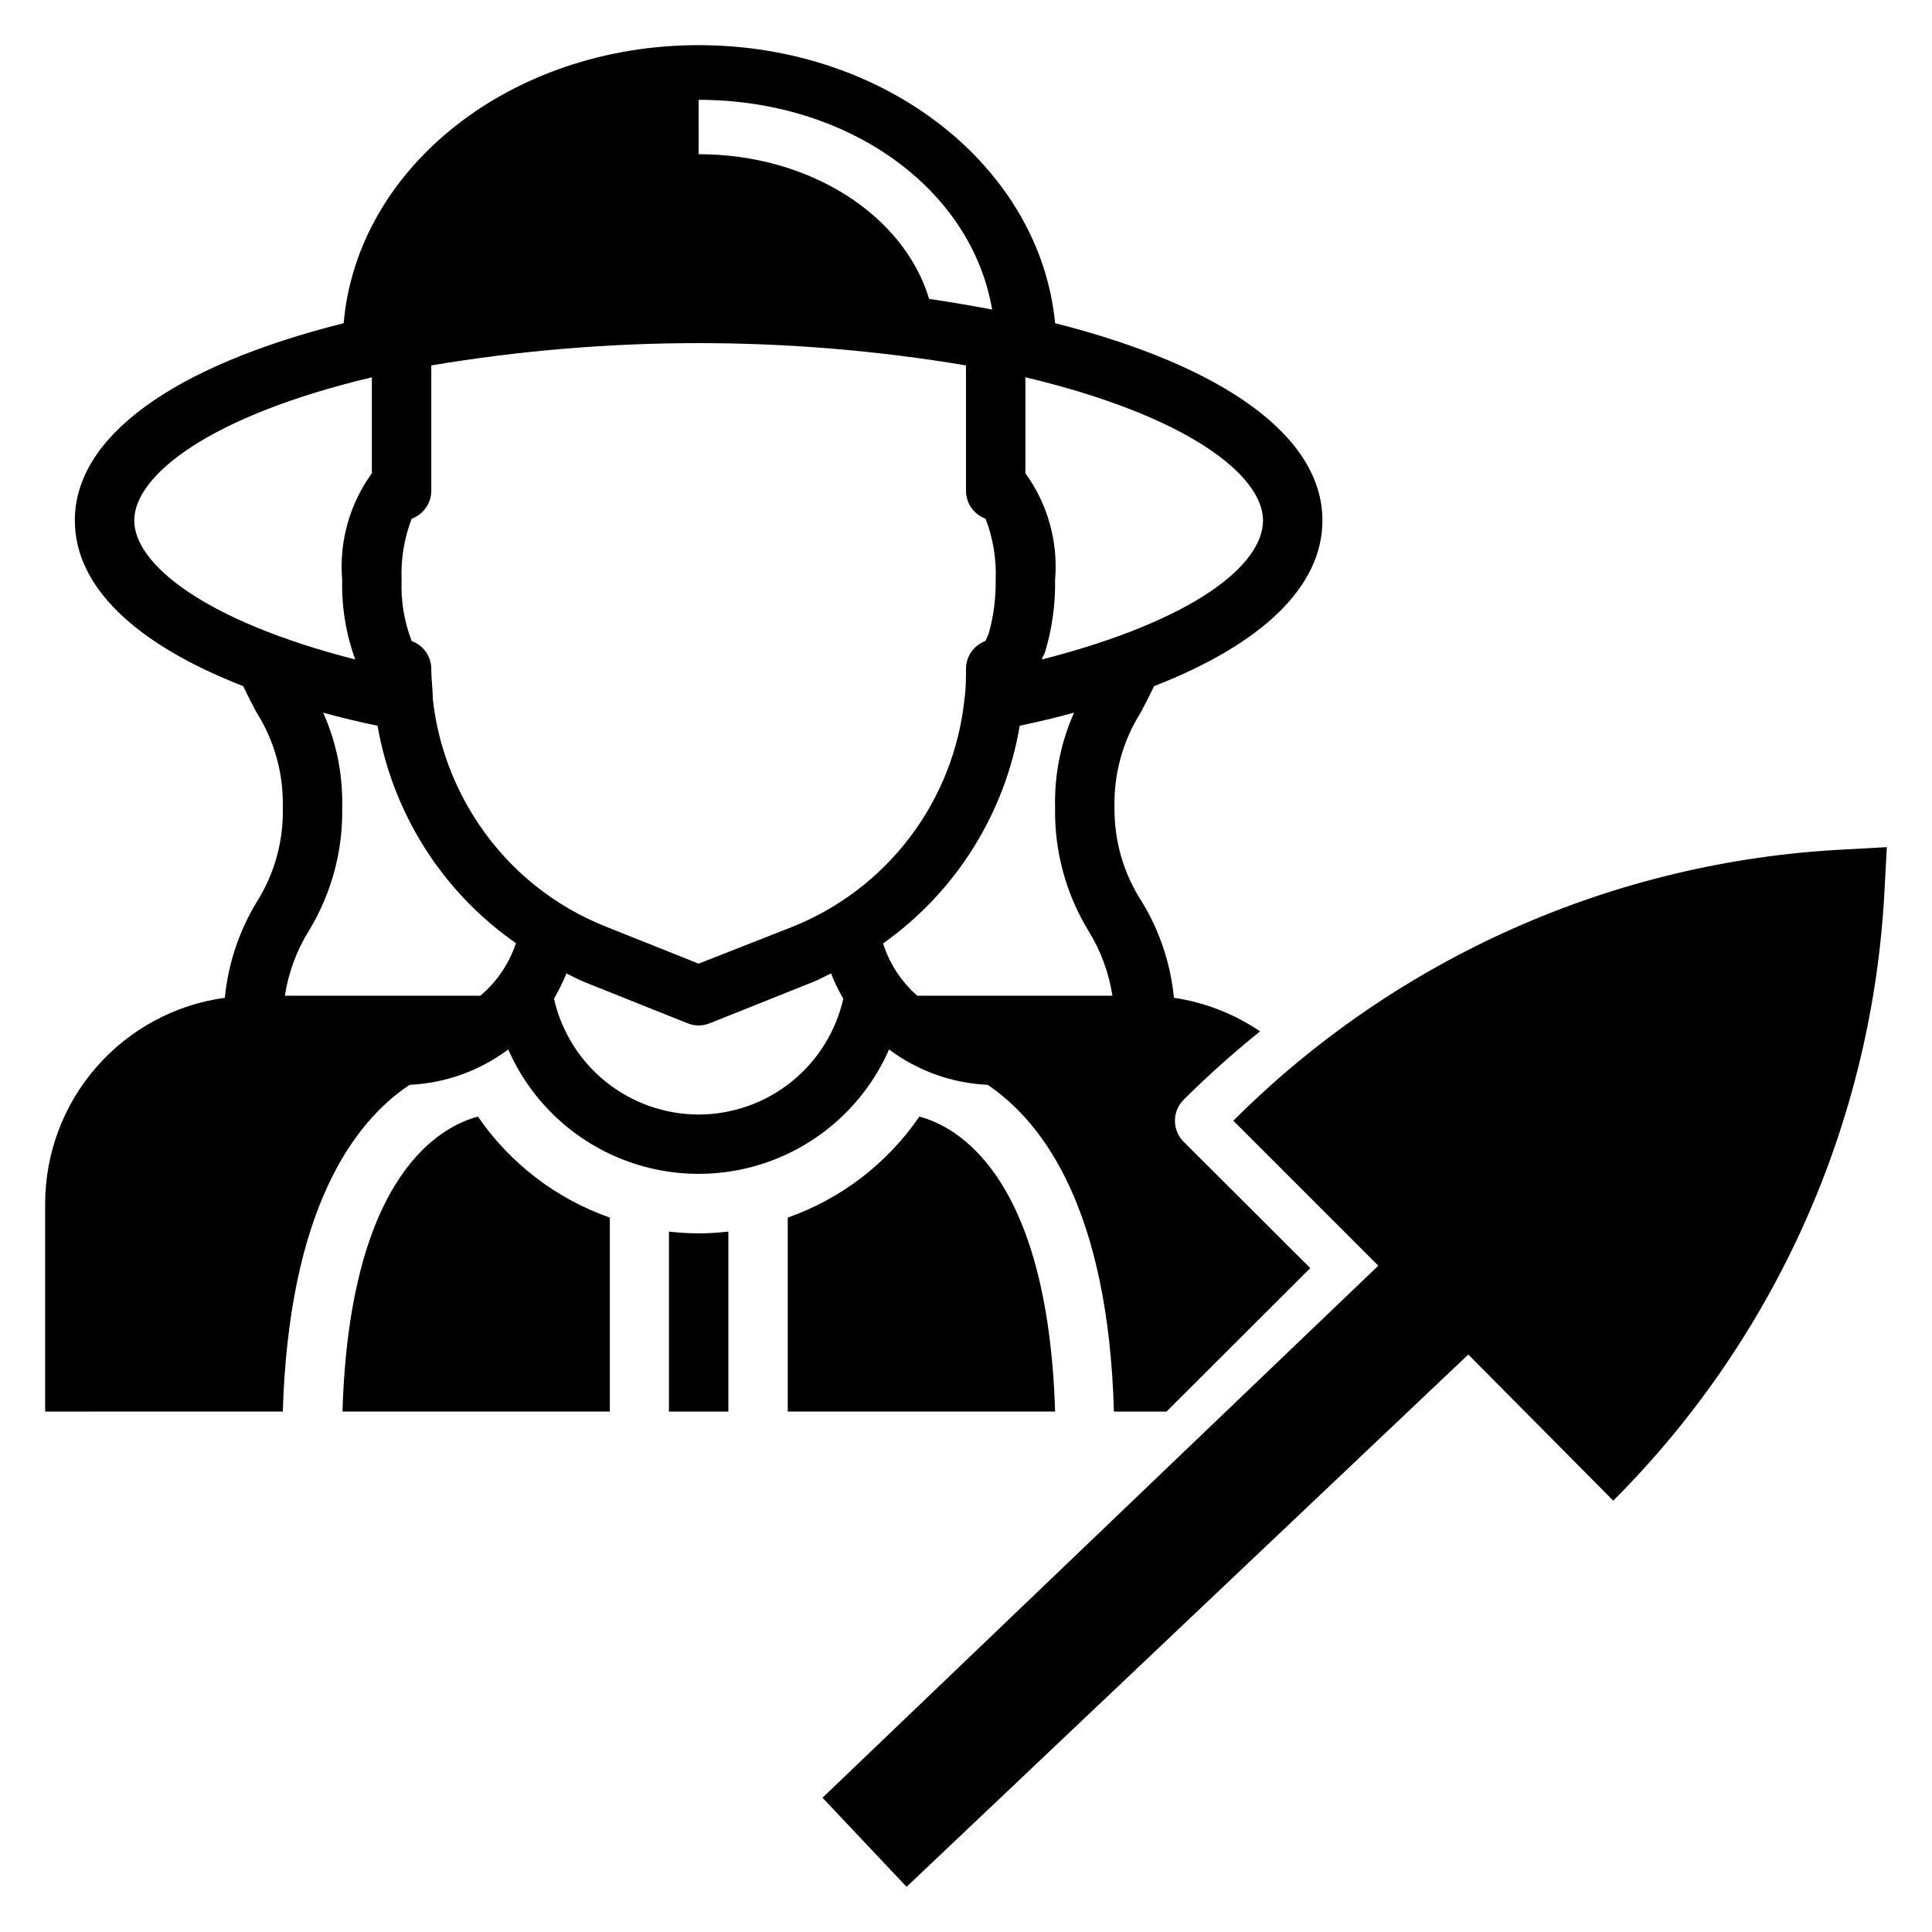
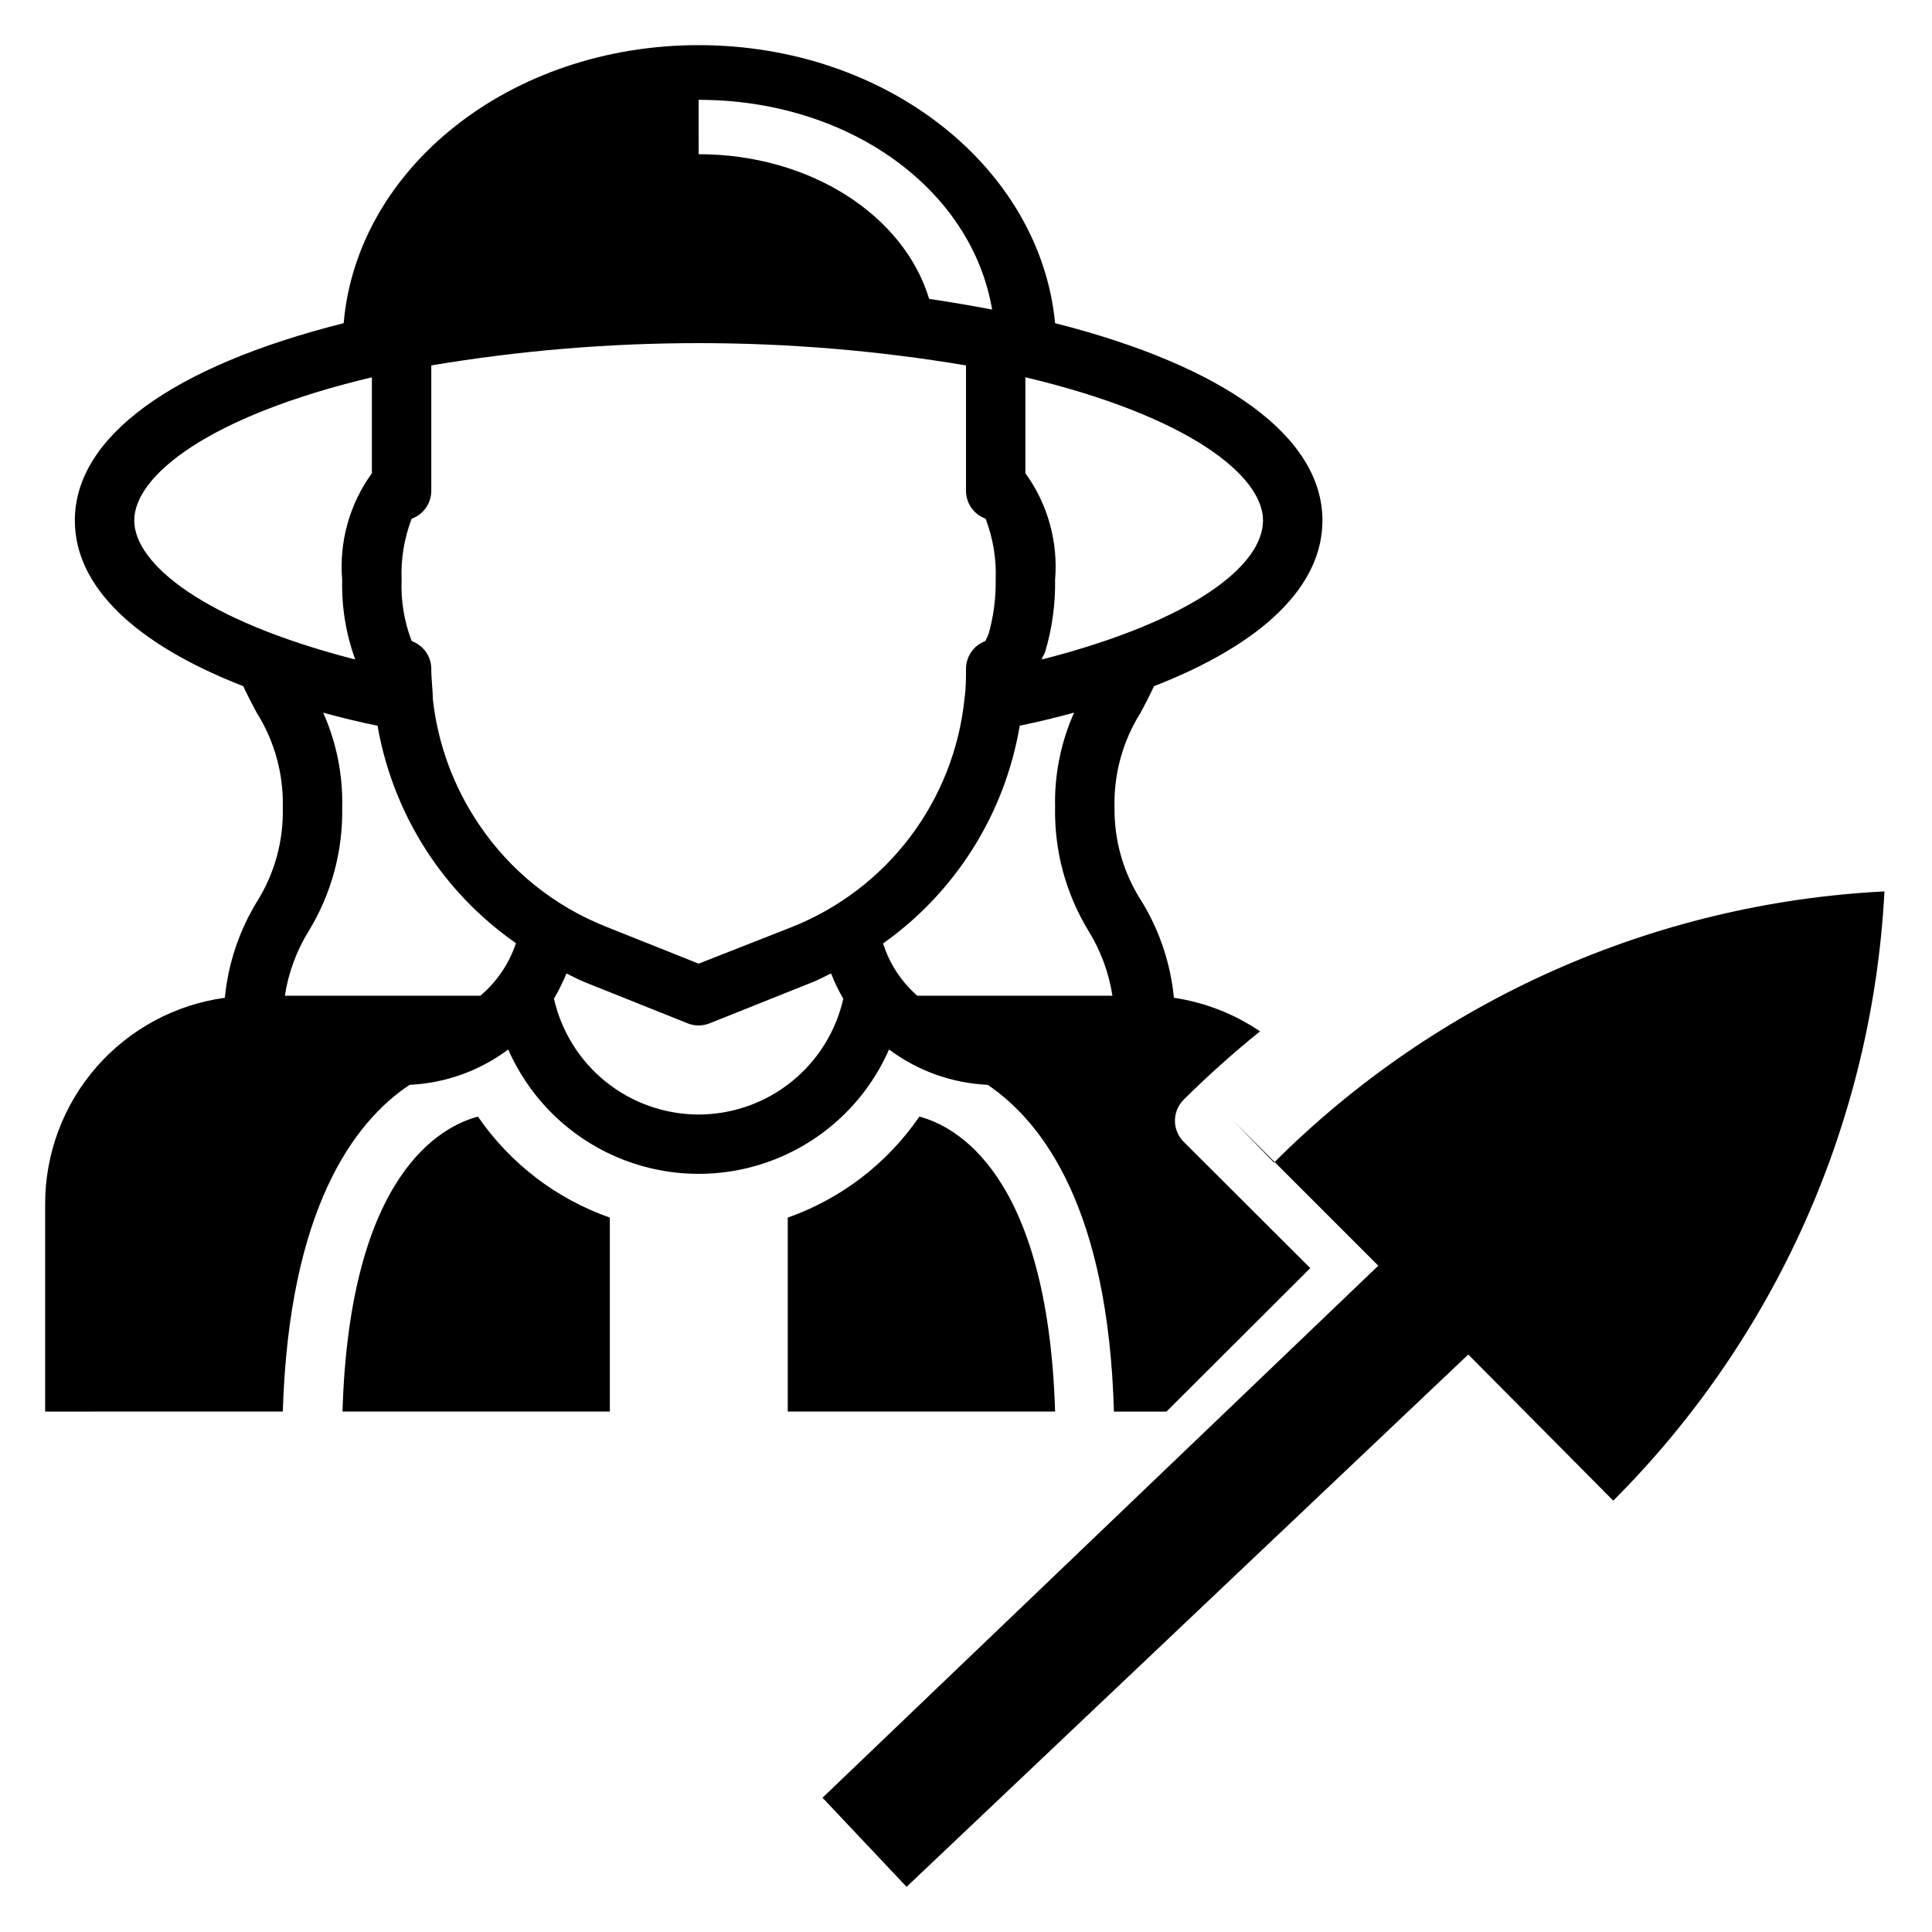
<svg xmlns="http://www.w3.org/2000/svg" fill="#000000" width="800px" height="800px" version="1.1" viewBox="144 144 512 512">
  <g>
-     <path d="m321.28 470.38v47.703h15.742l0.004-47.703c-5.231 0.629-10.516 0.629-15.746 0z" />
    <path d="m270.66 439.91c-9.289 2.441-34.008 14.719-35.895 78.168h70.848v-51.402c-14.199-4.984-26.438-14.359-34.953-26.766z" />
    <path d="m387.64 439.91c-8.492 12.395-20.707 21.766-34.875 26.766v51.402h70.848c-1.965-63.449-26.684-75.727-35.973-78.168z" />
    <path d="m252.55 431.49c9.453-0.434 18.559-3.699 26.137-9.371 5.766 13.141 16.43 23.516 29.727 28.914 13.293 5.398 28.172 5.398 41.465 0 13.297-5.398 23.961-15.773 29.727-28.914 7.578 5.672 16.684 8.938 26.137 9.371 14.801 9.996 31.961 33.141 33.457 86.594h13.934l38.102-38.023-33.535-33.457h-0.004c-1.488-1.48-2.328-3.492-2.328-5.59 0-2.098 0.84-4.109 2.328-5.59 6.422-6.387 13.176-12.43 20.23-18.105-6.844-4.641-14.645-7.68-22.828-8.895-0.867-8.977-3.746-17.641-8.422-25.348-4.883-7.457-7.434-16.199-7.32-25.113-0.215-8.871 2.195-17.605 6.926-25.109 1.18-2.203 2.363-4.488 3.543-7.008 28.891-11.258 44.633-26.527 44.633-43.926 0-22.121-25.82-40.855-70.848-52.27-3.934-41.172-44.555-73.684-94.465-73.684-49.906 0-90.527 32.512-94.07 73.684-45.422 11.414-71.242 30.148-71.242 52.27 0 17.398 15.742 32.668 44.633 43.926 1.18 2.519 2.363 4.801 3.543 7.008h0.004c4.731 7.504 7.141 16.238 6.926 25.109 0.23 8.871-2.18 17.613-6.926 25.113-4.68 7.707-7.559 16.371-8.426 25.348-13.188 1.805-25.277 8.328-34.031 18.355s-13.582 22.887-13.594 36.199v55.105l62.977-0.004c1.652-53.609 18.816-76.75 33.613-86.59zm76.594 7.871c-8.922-0.016-17.578-3.059-24.543-8.637-6.965-5.578-11.828-13.359-13.793-22.066 1.258-2.148 2.363-4.383 3.309-6.691 1.496 0.707 2.992 1.574 4.566 2.203l27.551 11.02v0.004c1.871 0.746 3.953 0.746 5.824 0l27.551-11.02c1.574-0.629 3.07-1.496 4.644-2.203v-0.004c0.887 2.32 1.965 4.559 3.231 6.691-1.965 8.707-6.828 16.488-13.793 22.066-6.965 5.578-15.621 8.621-24.547 8.637zm86.594-195.38c43.375 10.312 62.977 26.137 62.977 37.941 0 11.809-18.262 26.527-58.566 36.84 0-0.629 0.551-1.18 0.789-1.891l-0.004 0.004c1.879-6.227 2.781-12.707 2.676-19.207 0.848-10.062-1.945-20.09-7.871-28.262zm12.91 88.875c-3.523 7.891-5.246 16.469-5.039 25.109-0.219 11.508 2.836 22.84 8.816 32.668 3.266 5.262 5.434 11.125 6.379 17.242h-51.719c-4.231-3.703-7.363-8.496-9.055-13.855 19.262-13.656 32.293-34.418 36.211-57.703 4.961-1.023 9.84-2.203 14.406-3.461zm-99.504-162.4c39.832 0 72.344 23.617 77.777 55.578-5.434-1.023-10.941-1.969-16.688-2.832-6.691-22.121-31.488-38.336-61.086-38.336zm-76.043 111c3.117-1.125 5.195-4.086 5.195-7.398v-33.219c46.906-7.875 94.793-7.875 141.7 0v33.219c0 3.312 2.078 6.273 5.195 7.398 1.98 5.168 2.894 10.688 2.676 16.219 0.07 4.758-0.539 9.504-1.812 14.09-0.262 0.73-0.578 1.441-0.941 2.125-3.086 1.152-5.129 4.106-5.117 7.398 0 2.519 0 5.117-0.395 7.871-1.363 13.32-6.359 26.008-14.438 36.68-8.078 10.676-18.934 18.926-31.379 23.859l-24.641 9.68-24.641-9.84h0.004c-13.645-5.414-25.336-14.824-33.535-27-6.754-9.957-10.973-21.418-12.281-33.379 0-2.519-0.395-5.117-0.395-7.871 0-3.312-2.078-6.273-5.195-7.398-1.984-5.168-2.894-10.688-2.676-16.215-0.219-5.531 0.691-11.051 2.676-16.219zm5.195 89.898c6.055 8.824 13.656 16.477 22.438 22.594-1.801 5.43-5.07 10.25-9.449 13.934h-51.797c0.945-6.117 3.113-11.98 6.379-17.242 5.981-9.828 9.035-21.16 8.816-32.668 0.207-8.641-1.516-17.219-5.039-25.109 4.566 1.258 9.367 2.441 14.406 3.465v-0.004c2.191 12.562 7.047 24.508 14.246 35.031zm-78.719-89.426c0-11.809 19.602-27.629 62.977-37.941v25.426c-5.926 8.172-8.719 18.199-7.871 28.262-0.172 7.184 1 14.34 3.461 21.094-40.305-10.312-58.566-25.426-58.566-36.84z" />
-     <path d="m470.85 441.01 38.414 38.414-147.29 140.99 22.277 23.617 148.86-141.07 38.418 38.73c43.09-43.086 68.695-100.6 71.871-161.46l0.629-11.727-11.414 0.629c-60.965 3.098-118.61 28.707-161.77 71.871z" />
+     <path d="m470.85 441.01 38.414 38.414-147.29 140.99 22.277 23.617 148.86-141.07 38.418 38.73c43.09-43.086 68.695-100.6 71.871-161.46c-60.965 3.098-118.61 28.707-161.77 71.871z" />
  </g>
</svg>